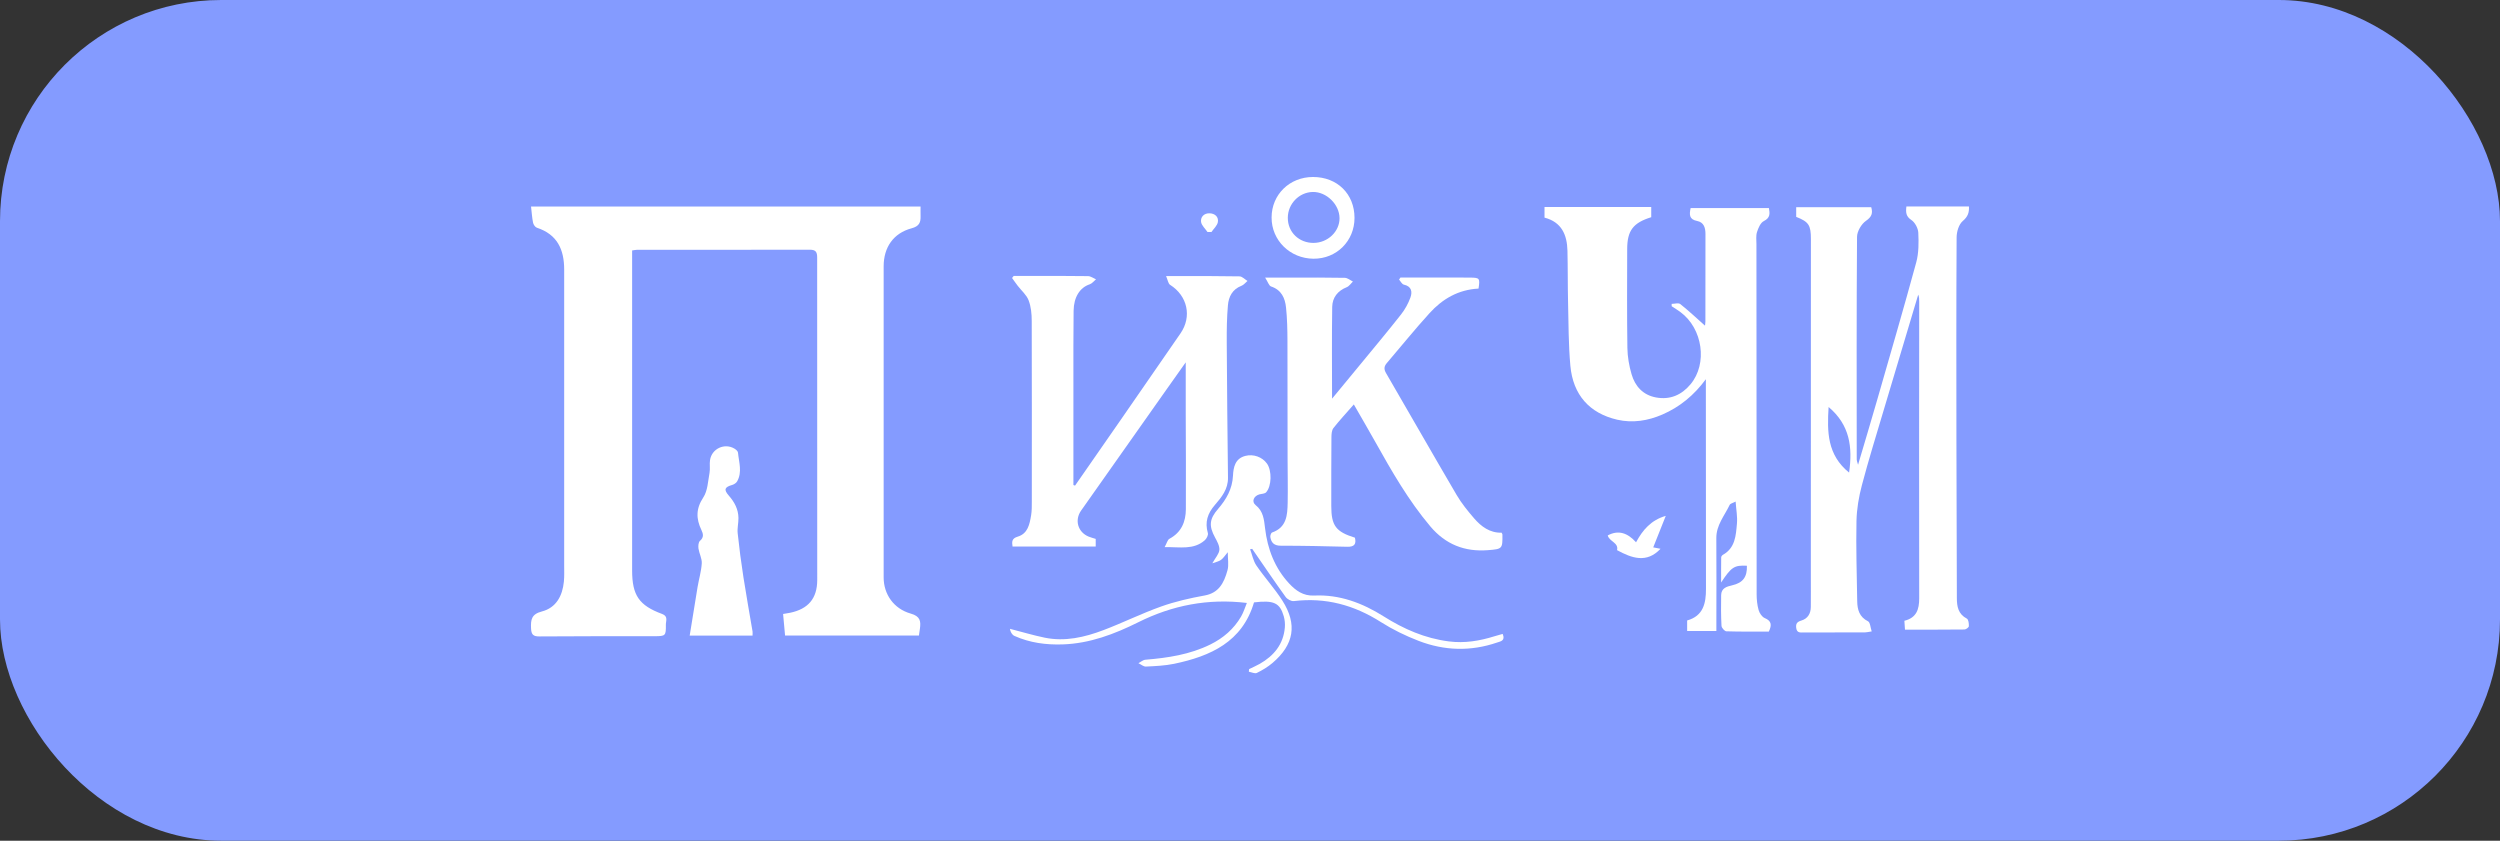
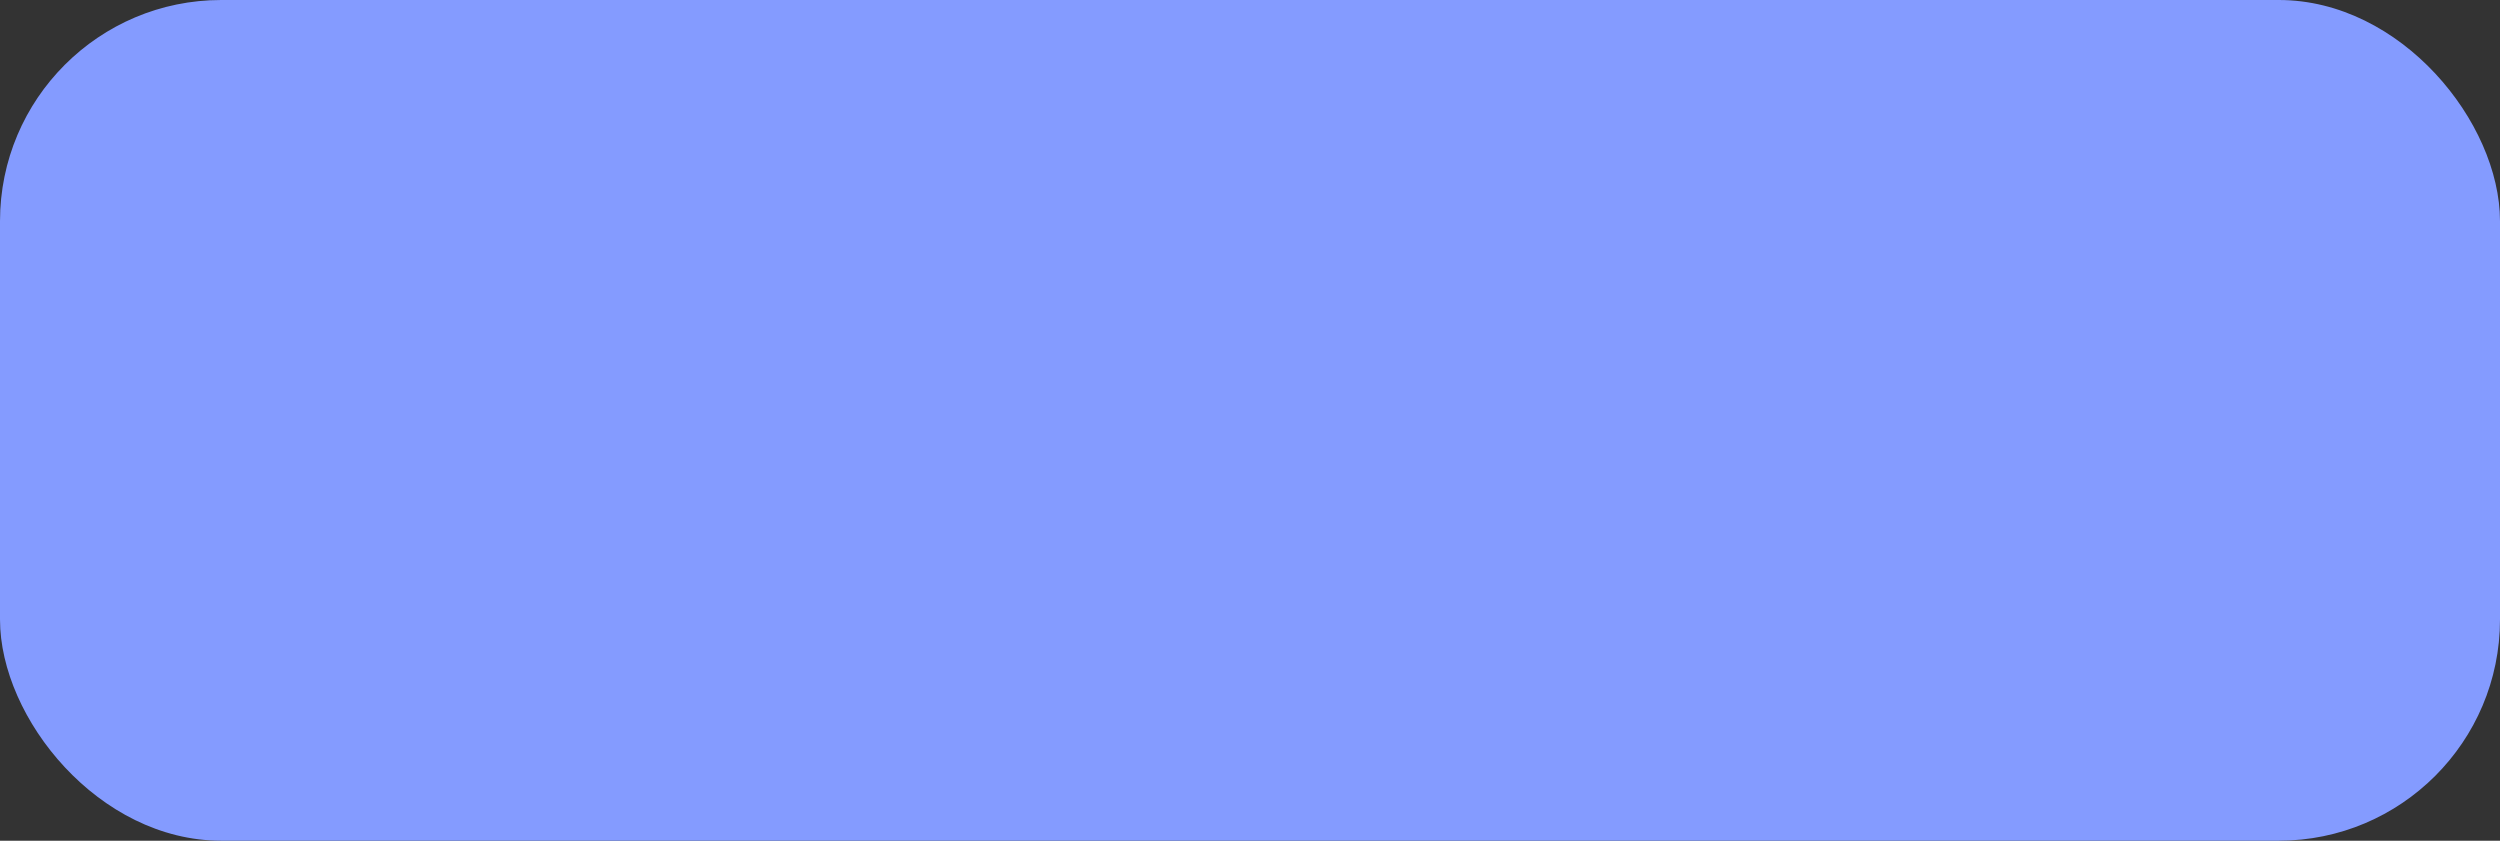
<svg xmlns="http://www.w3.org/2000/svg" width="113" height="38" viewBox="0 0 113 38" fill="none">
  <rect x="0" y="0" width="113" height="38" fill="#333333" stroke="none" />
  <rect width="113" height="38" rx="10" fill="#849BFF" />
  <g clip-path="url(#clip0_2038_4729)">
    <path d="M41.538 28.726H35.485C35.454 28.396 35.426 28.084 35.396 27.752C35.522 27.73 35.616 27.717 35.709 27.698C36.527 27.529 36.939 27.055 36.939 26.215C36.942 21.356 36.935 16.496 36.936 11.638C36.936 11.393 36.872 11.287 36.607 11.287C34.003 11.293 31.399 11.29 28.795 11.291C28.737 11.291 28.678 11.306 28.572 11.321C28.572 11.482 28.572 11.636 28.572 11.791C28.572 16.454 28.572 21.118 28.572 25.781C28.572 26.904 28.882 27.366 29.928 27.751C30.213 27.855 30.094 28.073 30.097 28.24C30.105 28.736 30.078 28.756 29.593 28.756C27.857 28.757 26.121 28.753 24.385 28.767C24.091 28.77 24.015 28.673 24.003 28.396C23.987 28.011 24.021 27.76 24.492 27.638C25.141 27.47 25.425 26.931 25.488 26.285C25.511 26.043 25.501 25.798 25.501 25.554C25.501 21.098 25.497 16.642 25.501 12.186C25.501 11.275 25.19 10.597 24.267 10.293C24.191 10.268 24.112 10.153 24.094 10.066C24.049 9.842 24.035 9.611 24.003 9.334H41.61C41.61 9.473 41.605 9.617 41.61 9.759C41.621 10.056 41.547 10.229 41.201 10.32C40.383 10.539 39.941 11.18 39.941 12.037C39.94 16.725 39.94 21.413 39.941 26.102C39.941 26.855 40.392 27.516 41.168 27.735C41.596 27.855 41.629 28.08 41.58 28.419C41.567 28.515 41.552 28.612 41.536 28.723L41.538 28.726Z" fill="white" />
    <path d="M86.172 9.331H88.997C89.011 9.608 88.948 9.795 88.716 9.991C88.538 10.143 88.44 10.476 88.439 10.73C88.421 13.77 88.427 16.811 88.43 19.851C88.433 22.245 88.443 24.637 88.45 27.031C88.45 27.413 88.509 27.755 88.901 27.961C88.975 27.999 88.998 28.187 88.992 28.305C88.989 28.359 88.866 28.451 88.795 28.453C87.905 28.463 87.015 28.46 86.105 28.46C86.094 28.312 86.087 28.196 86.078 28.059C86.623 27.926 86.749 27.55 86.748 27.043C86.739 22.574 86.745 18.105 86.748 13.635C86.748 13.531 86.748 13.427 86.704 13.317C86.181 15.063 85.657 16.808 85.138 18.555C84.805 19.677 84.457 20.795 84.159 21.926C84.019 22.452 83.925 23.004 83.913 23.547C83.888 24.755 83.927 25.965 83.946 27.172C83.952 27.553 84.04 27.886 84.435 28.083C84.533 28.131 84.542 28.362 84.601 28.54C84.453 28.562 84.373 28.584 84.294 28.585C83.377 28.588 82.459 28.588 81.543 28.587C81.389 28.587 81.22 28.626 81.189 28.384C81.163 28.186 81.232 28.105 81.42 28.049C81.712 27.962 81.846 27.733 81.849 27.437C81.854 26.973 81.85 26.508 81.85 26.046C81.85 20.966 81.853 15.887 81.853 10.807C81.853 10.174 81.754 10.025 81.188 9.803V9.366H84.58C84.658 9.636 84.605 9.801 84.339 9.984C84.134 10.128 83.941 10.456 83.938 10.704C83.913 14.061 83.922 17.42 83.924 20.778C83.924 20.819 83.944 20.86 83.984 21.008C84.291 19.967 84.576 19.027 84.846 18.084C85.442 16.012 86.047 13.941 86.614 11.86C86.73 11.434 86.728 10.964 86.707 10.519C86.698 10.316 86.557 10.052 86.391 9.942C86.158 9.786 86.134 9.617 86.169 9.334L86.172 9.331ZM82.653 18.397C82.583 19.517 82.587 20.559 83.579 21.361C83.743 20.206 83.612 19.206 82.653 18.397Z" fill="white" />
    <path d="M77.109 17.135C76.567 17.871 75.924 18.397 75.136 18.738C74.483 19.02 73.799 19.131 73.097 18.97C71.848 18.68 71.1 17.853 70.98 16.529C70.894 15.571 70.898 14.605 70.876 13.641C70.858 12.873 70.868 12.103 70.849 11.334C70.832 10.617 70.588 10.038 69.812 9.837V9.355H74.636V9.818C73.816 10.071 73.55 10.423 73.549 11.26C73.546 12.75 73.536 14.239 73.558 15.728C73.564 16.125 73.635 16.532 73.746 16.912C73.904 17.46 74.264 17.856 74.852 17.965C75.485 18.082 76.009 17.855 76.414 17.367C77.19 16.438 76.965 14.851 75.955 14.105C75.828 14.011 75.692 13.929 75.559 13.842V13.735C75.69 13.735 75.867 13.679 75.949 13.744C76.341 14.057 76.707 14.4 77.065 14.719C77.065 14.71 77.084 14.621 77.084 14.531C77.085 13.212 77.084 11.895 77.087 10.576C77.087 10.291 77.013 10.047 76.71 9.988C76.35 9.918 76.351 9.702 76.417 9.405H79.955C79.998 9.648 80.024 9.843 79.725 9.993C79.573 10.069 79.475 10.306 79.416 10.491C79.363 10.658 79.391 10.854 79.391 11.036C79.391 16.31 79.393 21.584 79.4 26.858C79.4 27.099 79.425 27.347 79.49 27.576C79.529 27.714 79.642 27.884 79.766 27.937C80.074 28.065 80.093 28.25 79.951 28.547C79.322 28.547 78.676 28.556 78.031 28.535C77.952 28.532 77.818 28.38 77.812 28.29C77.787 27.827 77.787 27.363 77.796 26.899C77.802 26.589 78.037 26.514 78.29 26.457C78.783 26.344 78.977 26.079 78.96 25.571C78.385 25.542 78.256 25.63 77.795 26.329C77.795 25.95 77.792 25.57 77.798 25.191C77.798 25.153 77.839 25.1 77.874 25.079C78.437 24.765 78.462 24.2 78.51 23.663C78.538 23.352 78.475 23.033 78.45 22.671C78.334 22.734 78.212 22.757 78.18 22.823C77.949 23.309 77.573 23.735 77.578 24.323C77.588 25.568 77.58 26.814 77.58 28.059C77.58 28.203 77.58 28.347 77.58 28.522H76.259V28.045C76.993 27.84 77.112 27.262 77.11 26.614C77.109 23.769 77.106 20.924 77.105 18.081C77.105 17.789 77.105 17.496 77.105 17.132L77.109 17.135Z" fill="white" />
    <path d="M48.591 21.951C49.299 20.932 50.009 19.914 50.715 18.893C51.598 17.619 52.478 16.342 53.359 15.068C53.883 14.31 53.675 13.371 52.889 12.875C52.802 12.82 52.785 12.657 52.707 12.478C52.939 12.478 53.069 12.478 53.202 12.478C54.143 12.478 55.084 12.474 56.026 12.492C56.148 12.494 56.267 12.627 56.386 12.699C56.296 12.774 56.218 12.879 56.116 12.917C55.704 13.075 55.535 13.411 55.502 13.799C55.453 14.357 55.446 14.919 55.449 15.479C55.461 17.517 55.48 19.557 55.505 21.596C55.512 22.108 55.217 22.474 54.917 22.819C54.581 23.206 54.452 23.601 54.596 24.097C54.62 24.185 54.54 24.344 54.46 24.416C53.955 24.865 53.341 24.721 52.642 24.729C52.738 24.557 52.77 24.4 52.859 24.353C53.401 24.063 53.597 23.582 53.601 23.016C53.611 21.575 53.598 20.135 53.595 18.694C53.594 17.961 53.595 17.23 53.595 16.378C53.277 16.827 53.023 17.184 52.77 17.542C51.469 19.387 50.167 21.233 48.866 23.078C48.561 23.511 48.719 24.056 49.21 24.256C49.311 24.297 49.417 24.323 49.526 24.358V24.702H45.767C45.733 24.482 45.732 24.337 45.999 24.257C46.459 24.121 46.538 23.696 46.606 23.295C46.64 23.093 46.638 22.881 46.638 22.674C46.64 19.951 46.642 17.228 46.634 14.505C46.634 14.192 46.603 13.86 46.493 13.574C46.4 13.33 46.17 13.138 46.004 12.922C45.914 12.806 45.832 12.685 45.745 12.566L45.819 12.472C46.071 12.472 46.324 12.472 46.576 12.472C47.444 12.472 48.312 12.468 49.18 12.481C49.301 12.483 49.42 12.575 49.539 12.625C49.445 12.703 49.362 12.816 49.254 12.851C48.818 12.995 48.534 13.42 48.527 14.05C48.514 15.125 48.518 16.198 48.518 17.273C48.518 18.823 48.518 20.374 48.518 21.923C48.543 21.932 48.568 21.941 48.593 21.95L48.591 21.951Z" fill="white" />
    <path d="M66.83 13.044C65.913 13.091 65.195 13.515 64.614 14.156C63.948 14.887 63.329 15.659 62.685 16.41C62.557 16.56 62.546 16.686 62.649 16.864C63.715 18.698 64.766 20.543 65.84 22.373C66.06 22.749 66.342 23.094 66.627 23.426C66.952 23.803 67.343 24.091 67.871 24.078C67.889 24.113 67.908 24.135 67.909 24.156C67.918 24.807 67.908 24.817 67.251 24.868C66.206 24.949 65.341 24.608 64.655 23.798C63.663 22.624 62.907 21.302 62.161 19.97C61.853 19.419 61.534 18.875 61.193 18.281C60.857 18.665 60.55 18.994 60.272 19.347C60.193 19.449 60.183 19.619 60.181 19.759C60.172 20.796 60.174 21.834 60.174 22.872C60.174 23.759 60.381 24.038 61.242 24.303C61.314 24.595 61.214 24.723 60.895 24.714C59.893 24.688 58.892 24.666 57.889 24.666C57.592 24.666 57.46 24.532 57.419 24.275C57.408 24.21 57.452 24.085 57.498 24.069C58.162 23.839 58.191 23.278 58.203 22.72C58.216 22.06 58.2 21.401 58.199 20.743C58.197 18.961 58.199 17.18 58.193 15.398C58.191 14.899 58.181 14.398 58.129 13.903C58.085 13.476 57.924 13.105 57.452 12.948C57.357 12.916 57.308 12.741 57.184 12.547C57.664 12.547 58.015 12.547 58.367 12.547C59.174 12.547 59.981 12.541 60.788 12.558C60.91 12.561 61.03 12.666 61.151 12.725C61.059 12.813 60.982 12.938 60.873 12.981C60.462 13.144 60.224 13.451 60.216 13.869C60.194 15.234 60.209 16.598 60.209 18.02C60.666 17.468 61.096 16.948 61.524 16.426C62.129 15.69 62.74 14.96 63.329 14.211C63.506 13.985 63.652 13.721 63.75 13.451C63.843 13.195 63.81 12.943 63.453 12.865C63.368 12.845 63.308 12.715 63.238 12.636C63.258 12.605 63.28 12.574 63.301 12.543C63.97 12.543 64.64 12.543 65.31 12.543C65.689 12.543 66.068 12.543 66.447 12.547C66.883 12.552 66.9 12.574 66.83 13.042V13.044Z" fill="white" />
-     <path d="M56.505 24.827C56.598 25.073 56.646 25.351 56.79 25.562C57.161 26.106 57.612 26.596 57.965 27.15C58.648 28.222 58.489 29.14 57.516 29.967C57.304 30.146 57.059 30.295 56.809 30.416C56.719 30.46 56.57 30.384 56.448 30.362C56.451 30.323 56.454 30.283 56.458 30.245C56.618 30.165 56.784 30.095 56.94 30.007C57.58 29.641 58.01 29.123 58.075 28.363C58.09 28.197 58.072 28.018 58.027 27.858C57.852 27.247 57.574 27.121 56.681 27.228C56.154 29.015 54.719 29.659 53.07 30.004C52.654 30.09 52.222 30.108 51.796 30.129C51.686 30.134 51.57 30.03 51.457 29.977C51.561 29.923 51.663 29.829 51.77 29.82C52.785 29.736 53.783 29.587 54.709 29.13C55.293 28.842 55.769 28.431 56.098 27.867C56.21 27.674 56.274 27.454 56.358 27.253C54.6 27.041 52.987 27.36 51.451 28.125C50.375 28.661 49.26 29.086 48.035 29.127C47.282 29.152 46.547 29.055 45.854 28.744C45.742 28.694 45.669 28.561 45.648 28.422C46.173 28.557 46.693 28.714 47.221 28.823C48.139 29.011 49.023 28.805 49.875 28.482C50.752 28.15 51.598 27.729 52.481 27.415C53.12 27.187 53.791 27.035 54.461 26.914C55.073 26.8 55.321 26.373 55.484 25.771C55.547 25.536 55.495 25.27 55.495 24.96C55.374 25.101 55.299 25.228 55.189 25.307C55.088 25.38 54.951 25.404 54.797 25.461C54.935 25.213 55.099 25.041 55.116 24.856C55.13 24.675 55.014 24.47 54.92 24.295C54.634 23.769 54.663 23.458 55.057 23.003C55.431 22.571 55.702 22.099 55.731 21.499C55.75 21.125 55.824 20.727 56.288 20.607C56.656 20.512 57.05 20.654 57.266 20.952C57.493 21.267 57.483 21.974 57.228 22.253C57.167 22.318 57.035 22.318 56.934 22.343C56.671 22.411 56.556 22.672 56.755 22.831C57.106 23.111 57.134 23.49 57.181 23.878C57.292 24.822 57.624 25.684 58.276 26.381C58.561 26.684 58.898 26.943 59.398 26.919C60.547 26.864 61.584 27.256 62.541 27.86C63.45 28.434 64.409 28.854 65.489 28.992C66.198 29.083 66.874 28.97 67.544 28.761C67.667 28.723 67.792 28.689 67.921 28.653C68.053 28.965 67.824 28.989 67.667 29.043C66.476 29.451 65.282 29.416 64.117 28.965C63.53 28.738 62.951 28.457 62.419 28.119C61.208 27.347 59.917 26.996 58.482 27.169C58.366 27.184 58.185 27.085 58.112 26.984C57.596 26.267 57.101 25.535 56.599 24.808C56.567 24.813 56.534 24.821 56.502 24.827H56.505Z" fill="white" />
    <path d="M31.175 28.723C31.295 27.977 31.408 27.259 31.529 26.541C31.589 26.181 31.698 25.826 31.72 25.464C31.733 25.245 31.605 25.021 31.571 24.795C31.555 24.681 31.567 24.51 31.637 24.448C31.824 24.289 31.786 24.128 31.705 23.959C31.46 23.449 31.451 22.994 31.789 22.484C31.988 22.183 32 21.752 32.071 21.373C32.106 21.183 32.063 20.98 32.094 20.79C32.175 20.28 32.748 20.014 33.191 20.274C33.26 20.315 33.351 20.39 33.357 20.458C33.397 20.892 33.559 21.336 33.318 21.759C33.276 21.832 33.18 21.894 33.096 21.919C32.757 22.016 32.701 22.126 32.942 22.401C33.203 22.699 33.372 23.019 33.378 23.414C33.381 23.643 33.319 23.875 33.343 24.101C33.413 24.767 33.5 25.431 33.603 26.091C33.729 26.91 33.879 27.725 34.015 28.541C34.024 28.597 34.015 28.656 34.015 28.728H31.172L31.175 28.723Z" fill="white" />
    <path d="M61.224 9.849C61.224 10.893 60.413 11.701 59.37 11.694C58.31 11.686 57.471 10.863 57.476 9.829C57.478 8.793 58.292 8 59.348 8C60.445 8 61.224 8.768 61.224 9.849ZM59.379 10.979C60.018 10.974 60.551 10.464 60.547 9.862C60.544 9.24 59.955 8.664 59.336 8.677C58.718 8.69 58.211 9.215 58.209 9.843C58.206 10.492 58.712 10.984 59.379 10.98V10.979Z" fill="white" />
    <path d="M73.091 24.866C73.172 24.526 72.74 24.482 72.67 24.201C73.156 23.94 73.573 24.091 73.949 24.512C74.253 23.948 74.629 23.509 75.293 23.317C75.093 23.819 74.913 24.273 74.726 24.741C74.839 24.764 74.951 24.784 75.055 24.805C74.428 25.476 73.752 25.226 73.093 24.868L73.091 24.866Z" fill="white" />
    <path d="M54.578 10.487C54.477 10.335 54.311 10.191 54.288 10.03C54.259 9.805 54.424 9.635 54.672 9.641C54.911 9.647 55.087 9.799 55.048 10.036C55.02 10.199 54.858 10.338 54.757 10.488C54.697 10.488 54.638 10.488 54.578 10.487Z" fill="white" />
  </g>
  <defs>
    <clipPath id="clip0_2038_4729">
-       <rect width="65" height="22.43" fill="white" transform="translate(24 8)" />
-     </clipPath>
+       </clipPath>
  </defs>
</svg>